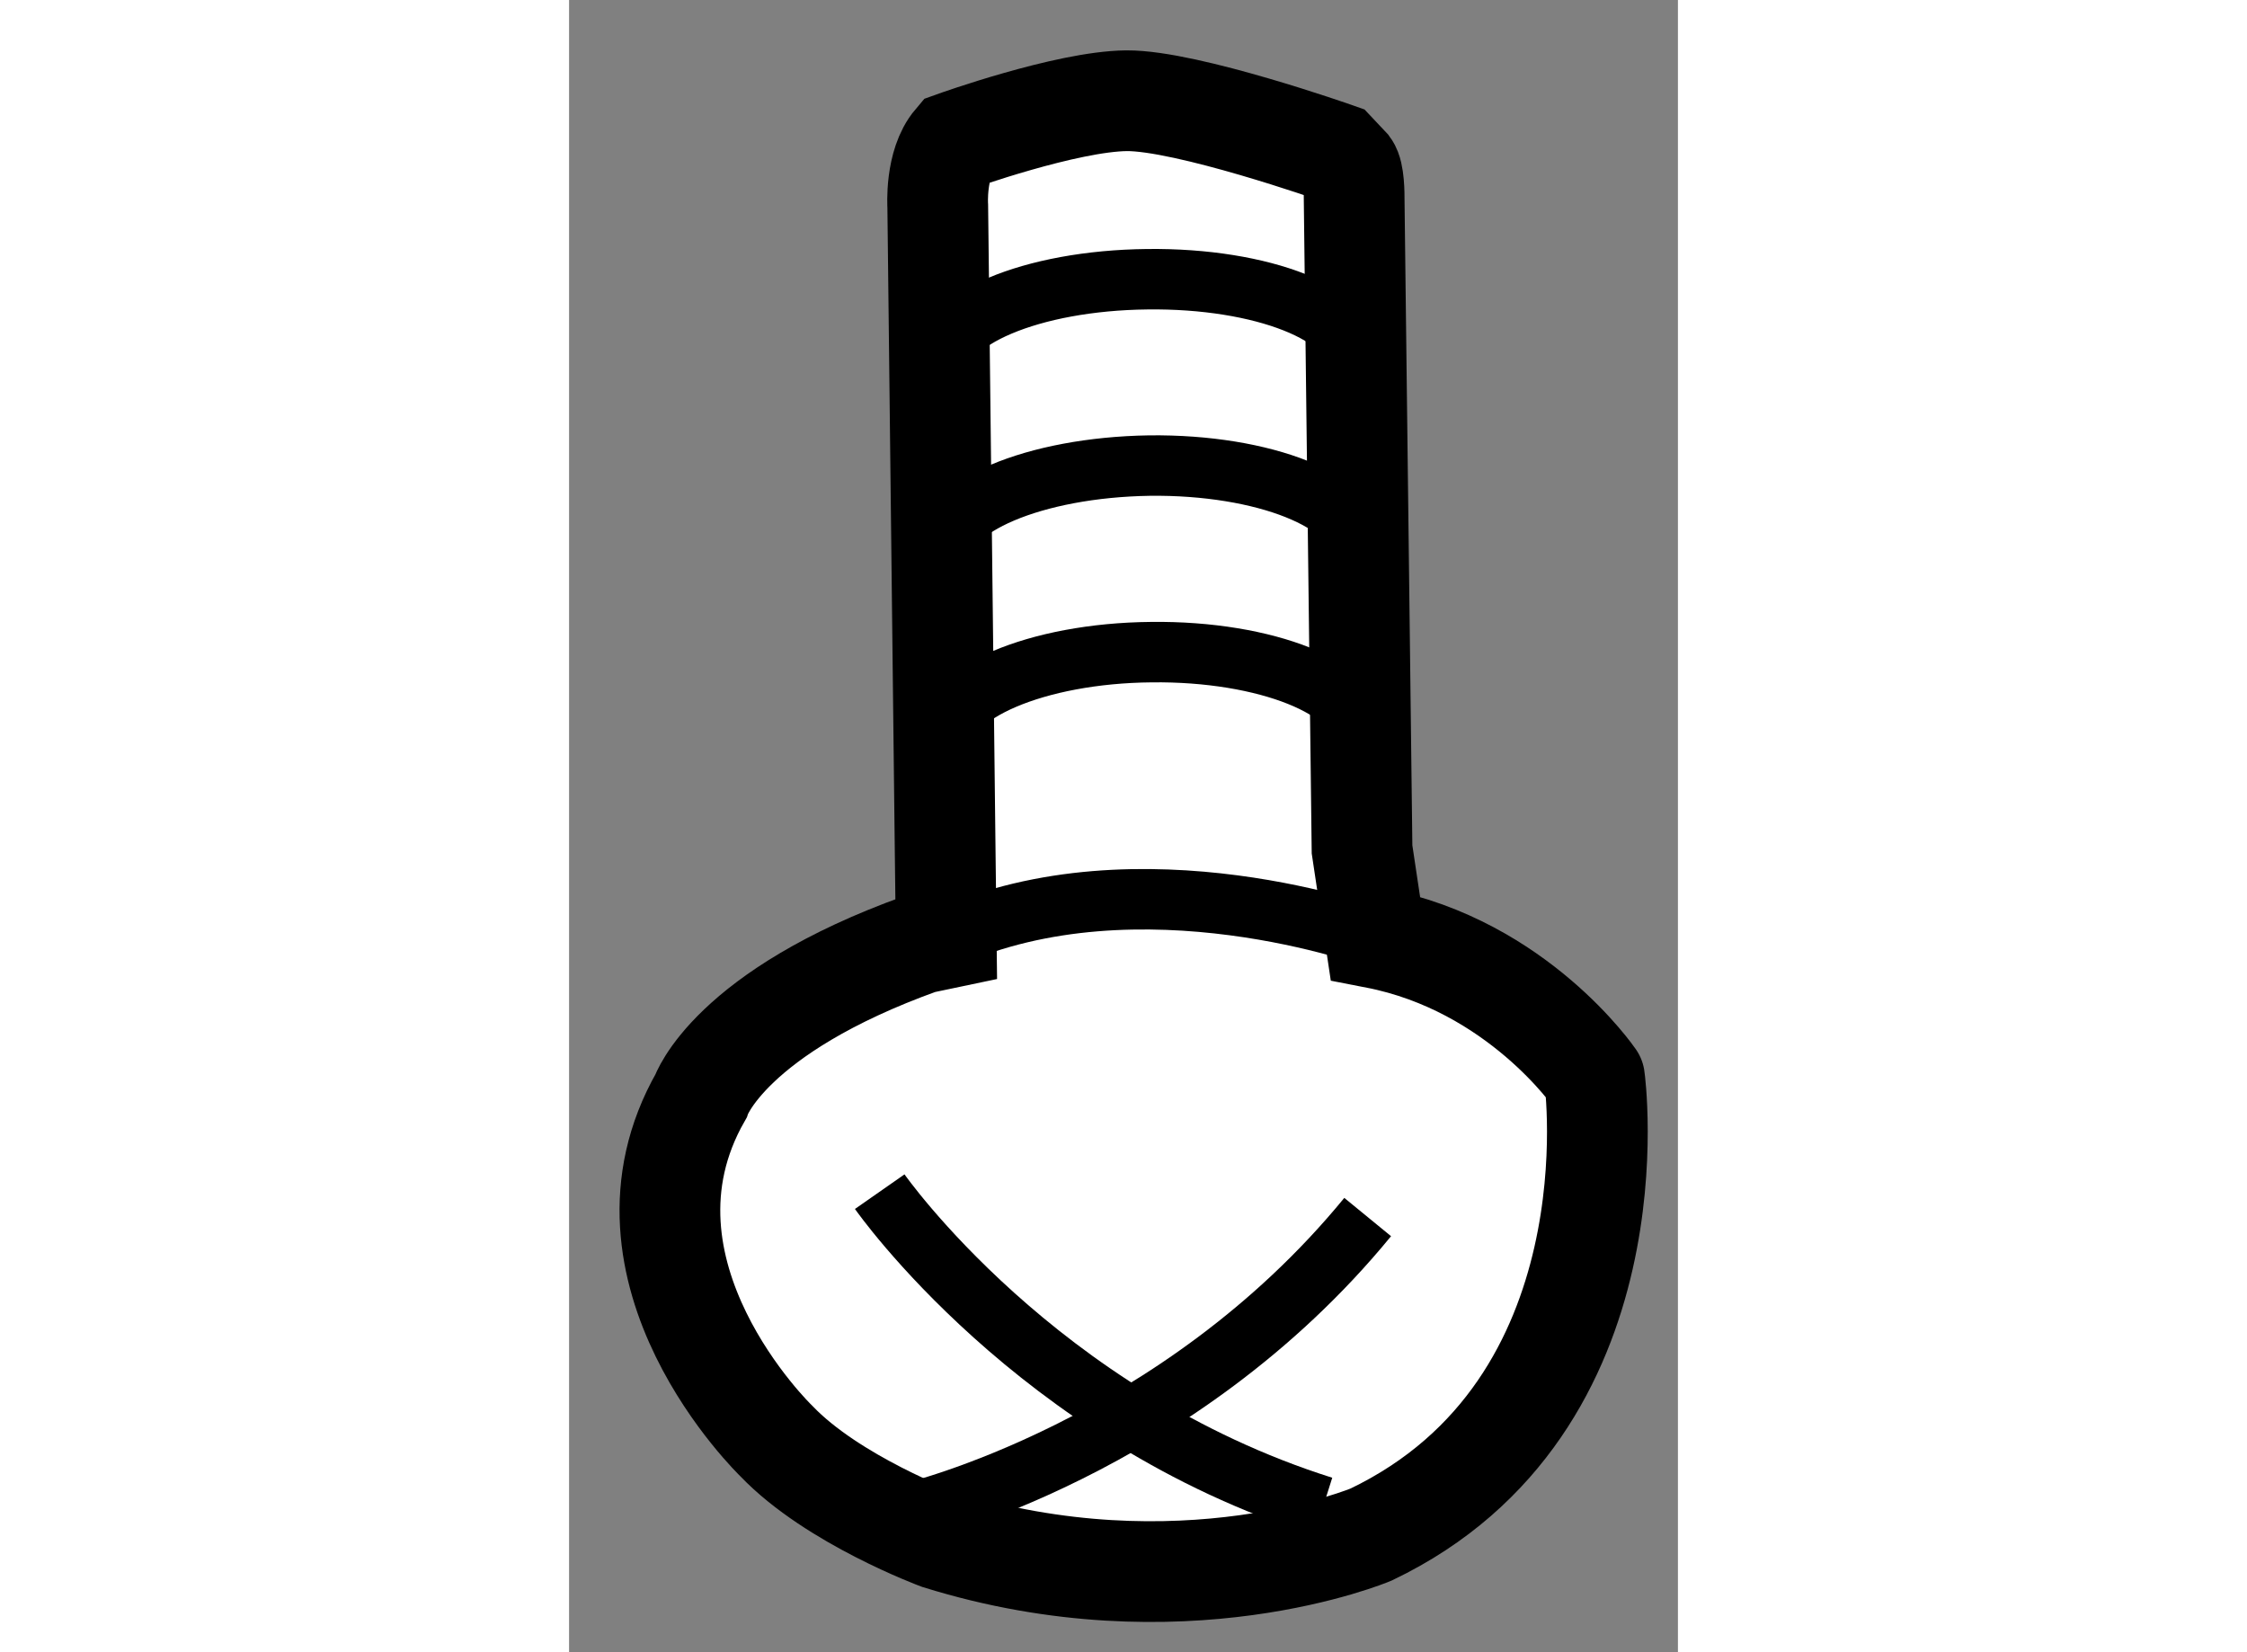
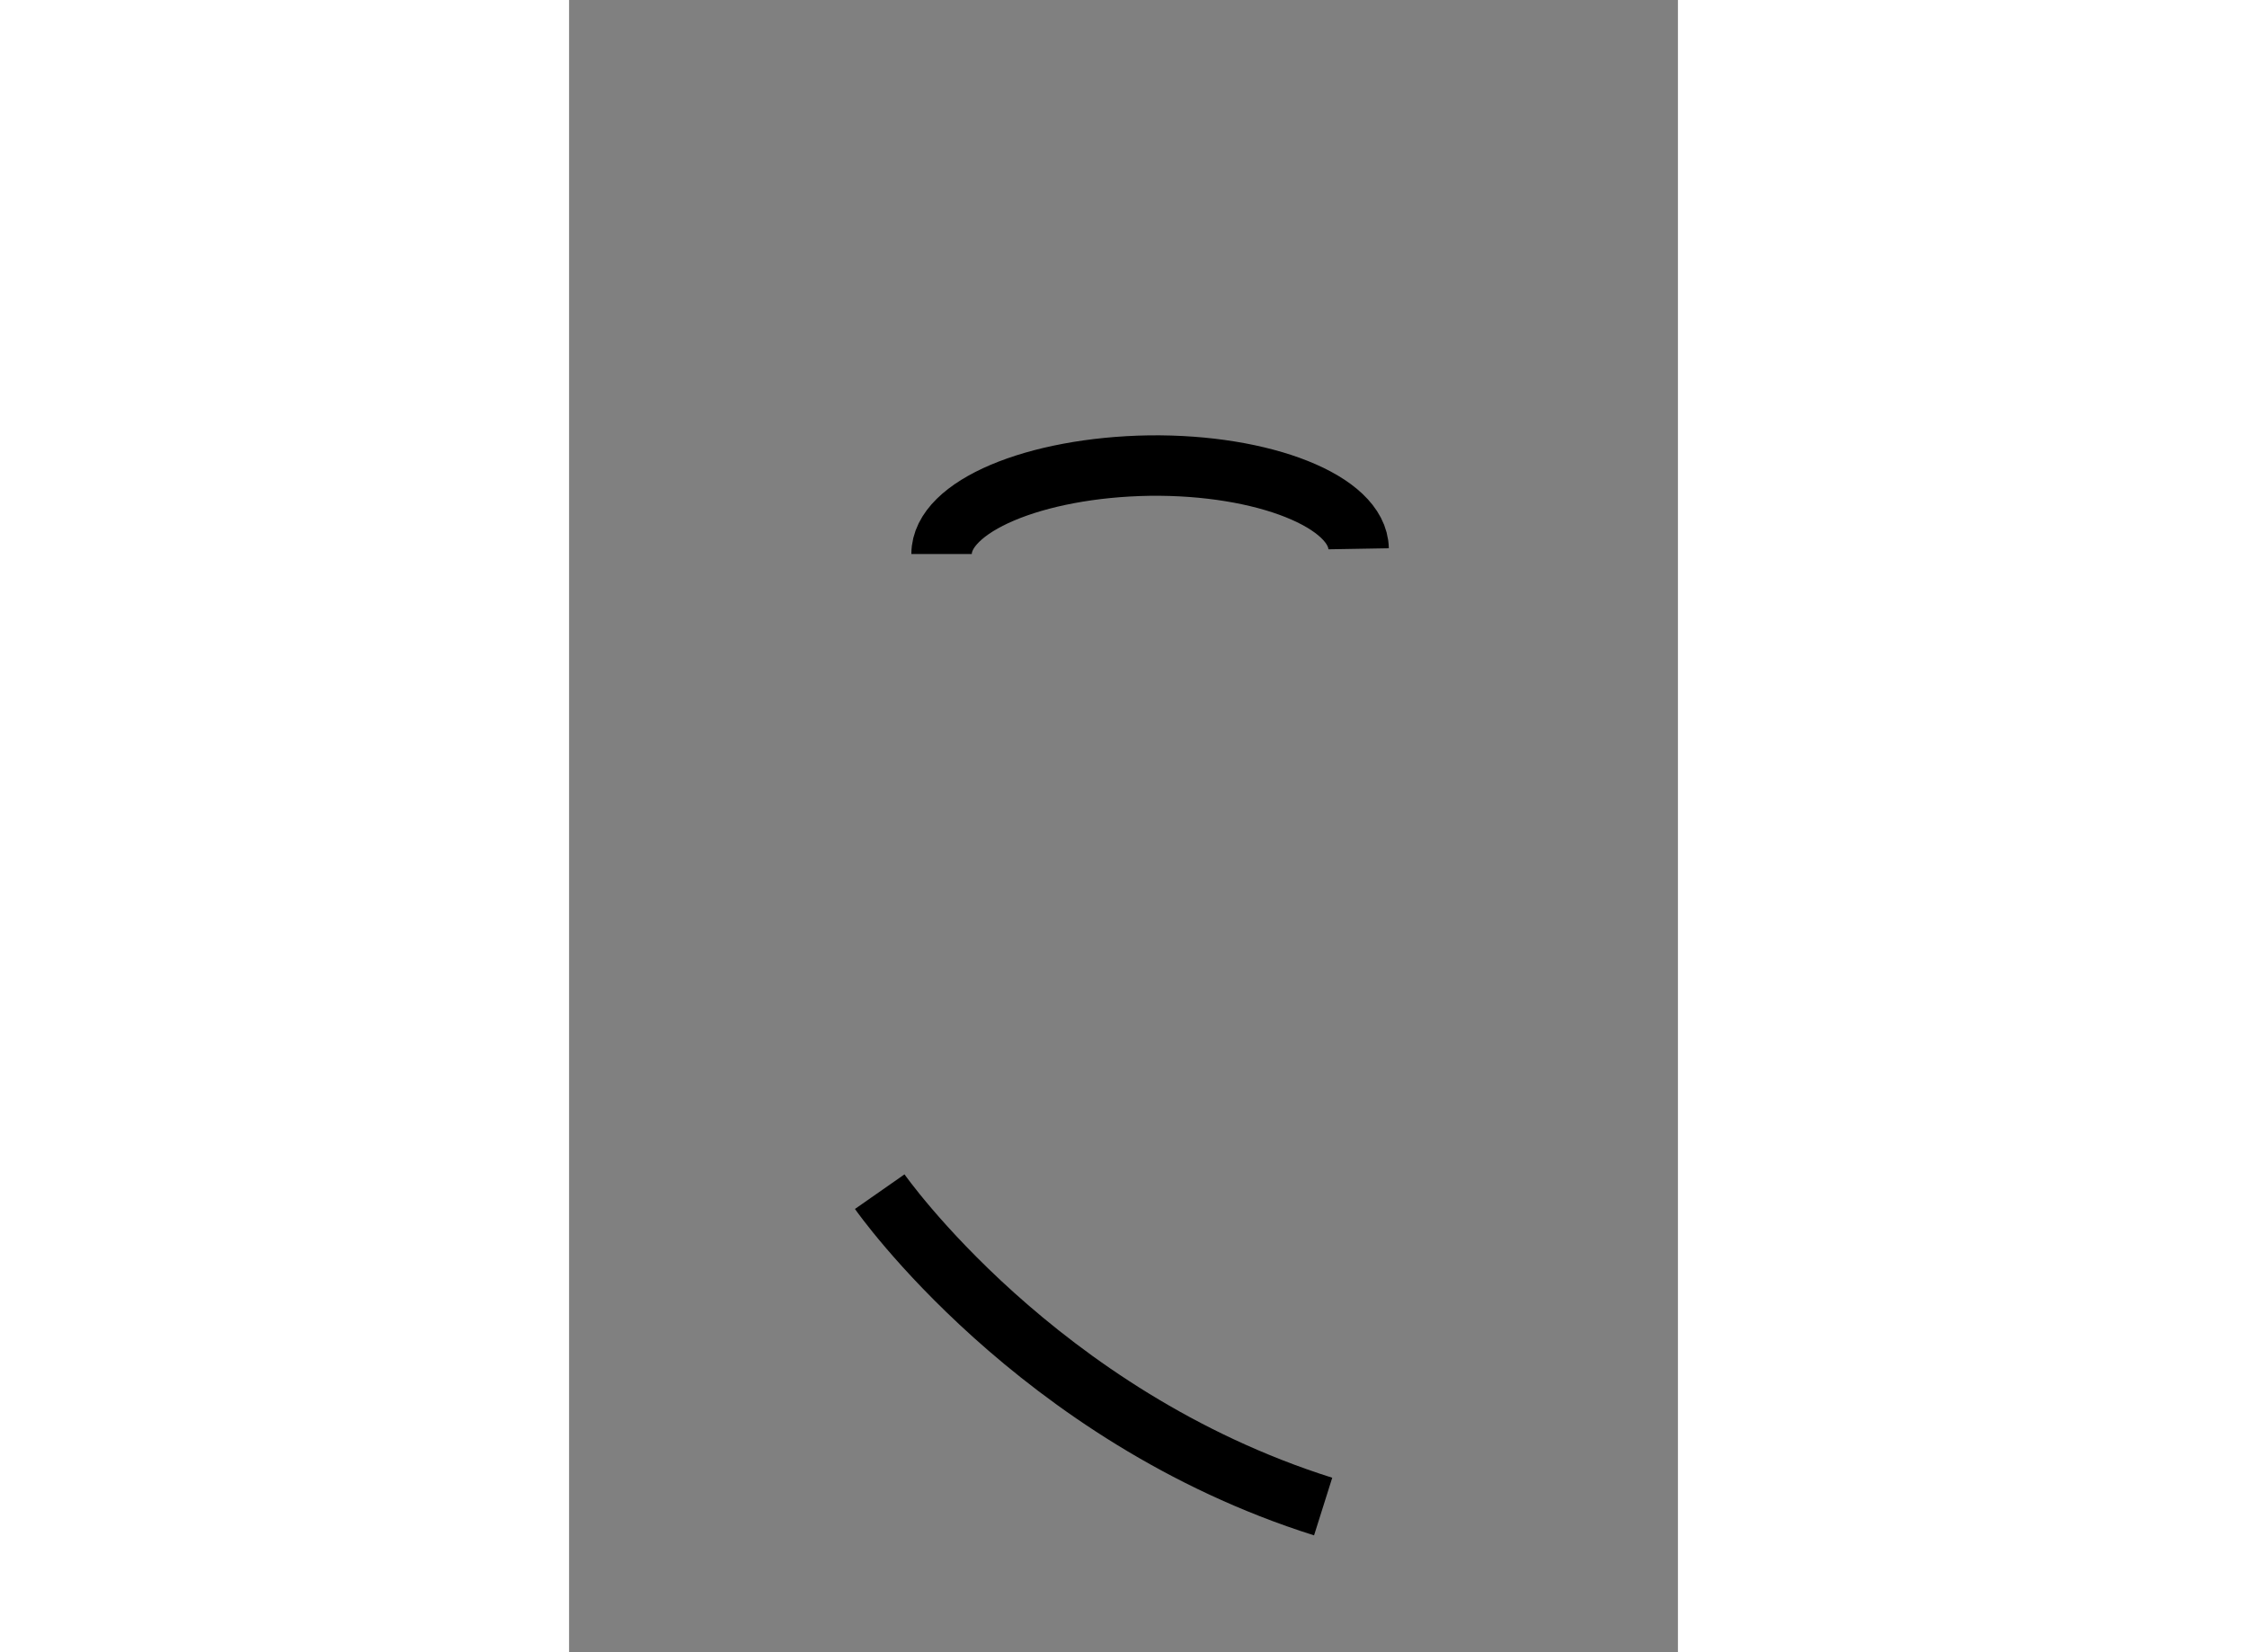
<svg xmlns="http://www.w3.org/2000/svg" version="1.1" x="0px" y="0px" width="244.8px" height="180px" viewBox="214.785 27.396 5.504 8.201" enable-background="new 0 0 244.8 180" xml:space="preserve">
  <rect x="214.785" y="27.396" width="5.504" height="8.201" fill="#808080" stroke="none" />
  <g>
-     <path fill="#FFFFFF" stroke="#000000" stroke-width="0.5" d="M218.766,35.013c0,0-0.944,0.398-2.148,0.023    c0,0-0.524-0.194-0.804-0.487c0,0-0.873-0.84-0.375-1.711c0,0,0.141-0.417,1.094-0.759l0.124-0.026l-0.005-0.417l-0.037-3.217    c0,0-0.014-0.208,0.081-0.32c0,0,0.557-0.2,0.856-0.203c0.301-0.002,1.041,0.259,1.041,0.259l0.065,0.069    c0.024,0.033,0.024,0.133,0.024,0.169l0.039,3.219l0.066,0.44c0.707,0.137,1.088,0.695,1.088,0.695S220.099,34.375,218.766,35.013    z" />
-     <path fill="none" stroke="#000000" stroke-width="0.3" d="M218.692,29.195c-0.002-0.238-0.467-0.42-1.037-0.413    c-0.574,0.006-1.033,0.2-1.031,0.436" />
    <path fill="none" stroke="#000000" stroke-width="0.3" d="M218.704,30.12c-0.004-0.233-0.469-0.42-1.039-0.413    c-0.569,0.009-1.031,0.203-1.031,0.439" />
-     <path fill="none" stroke="#000000" stroke-width="0.3" d="M218.714,31.048c0-0.233-0.469-0.422-1.039-0.415    c-0.569,0.005-1.033,0.205-1.031,0.438" />
-     <path fill="none" stroke="#000000" stroke-width="0.3" d="M218.788,32.052c0,0-1.168-0.433-2.132,0" />
-     <path fill="none" stroke="#000000" stroke-width="0.3" d="M216.483,34.905c0,0,1.32-0.313,2.266-1.468" />
    <path fill="none" stroke="#000000" stroke-width="0.3" d="M216.327,33.311c0,0,0.778,1.114,2.201,1.563" />
  </g>
</svg>